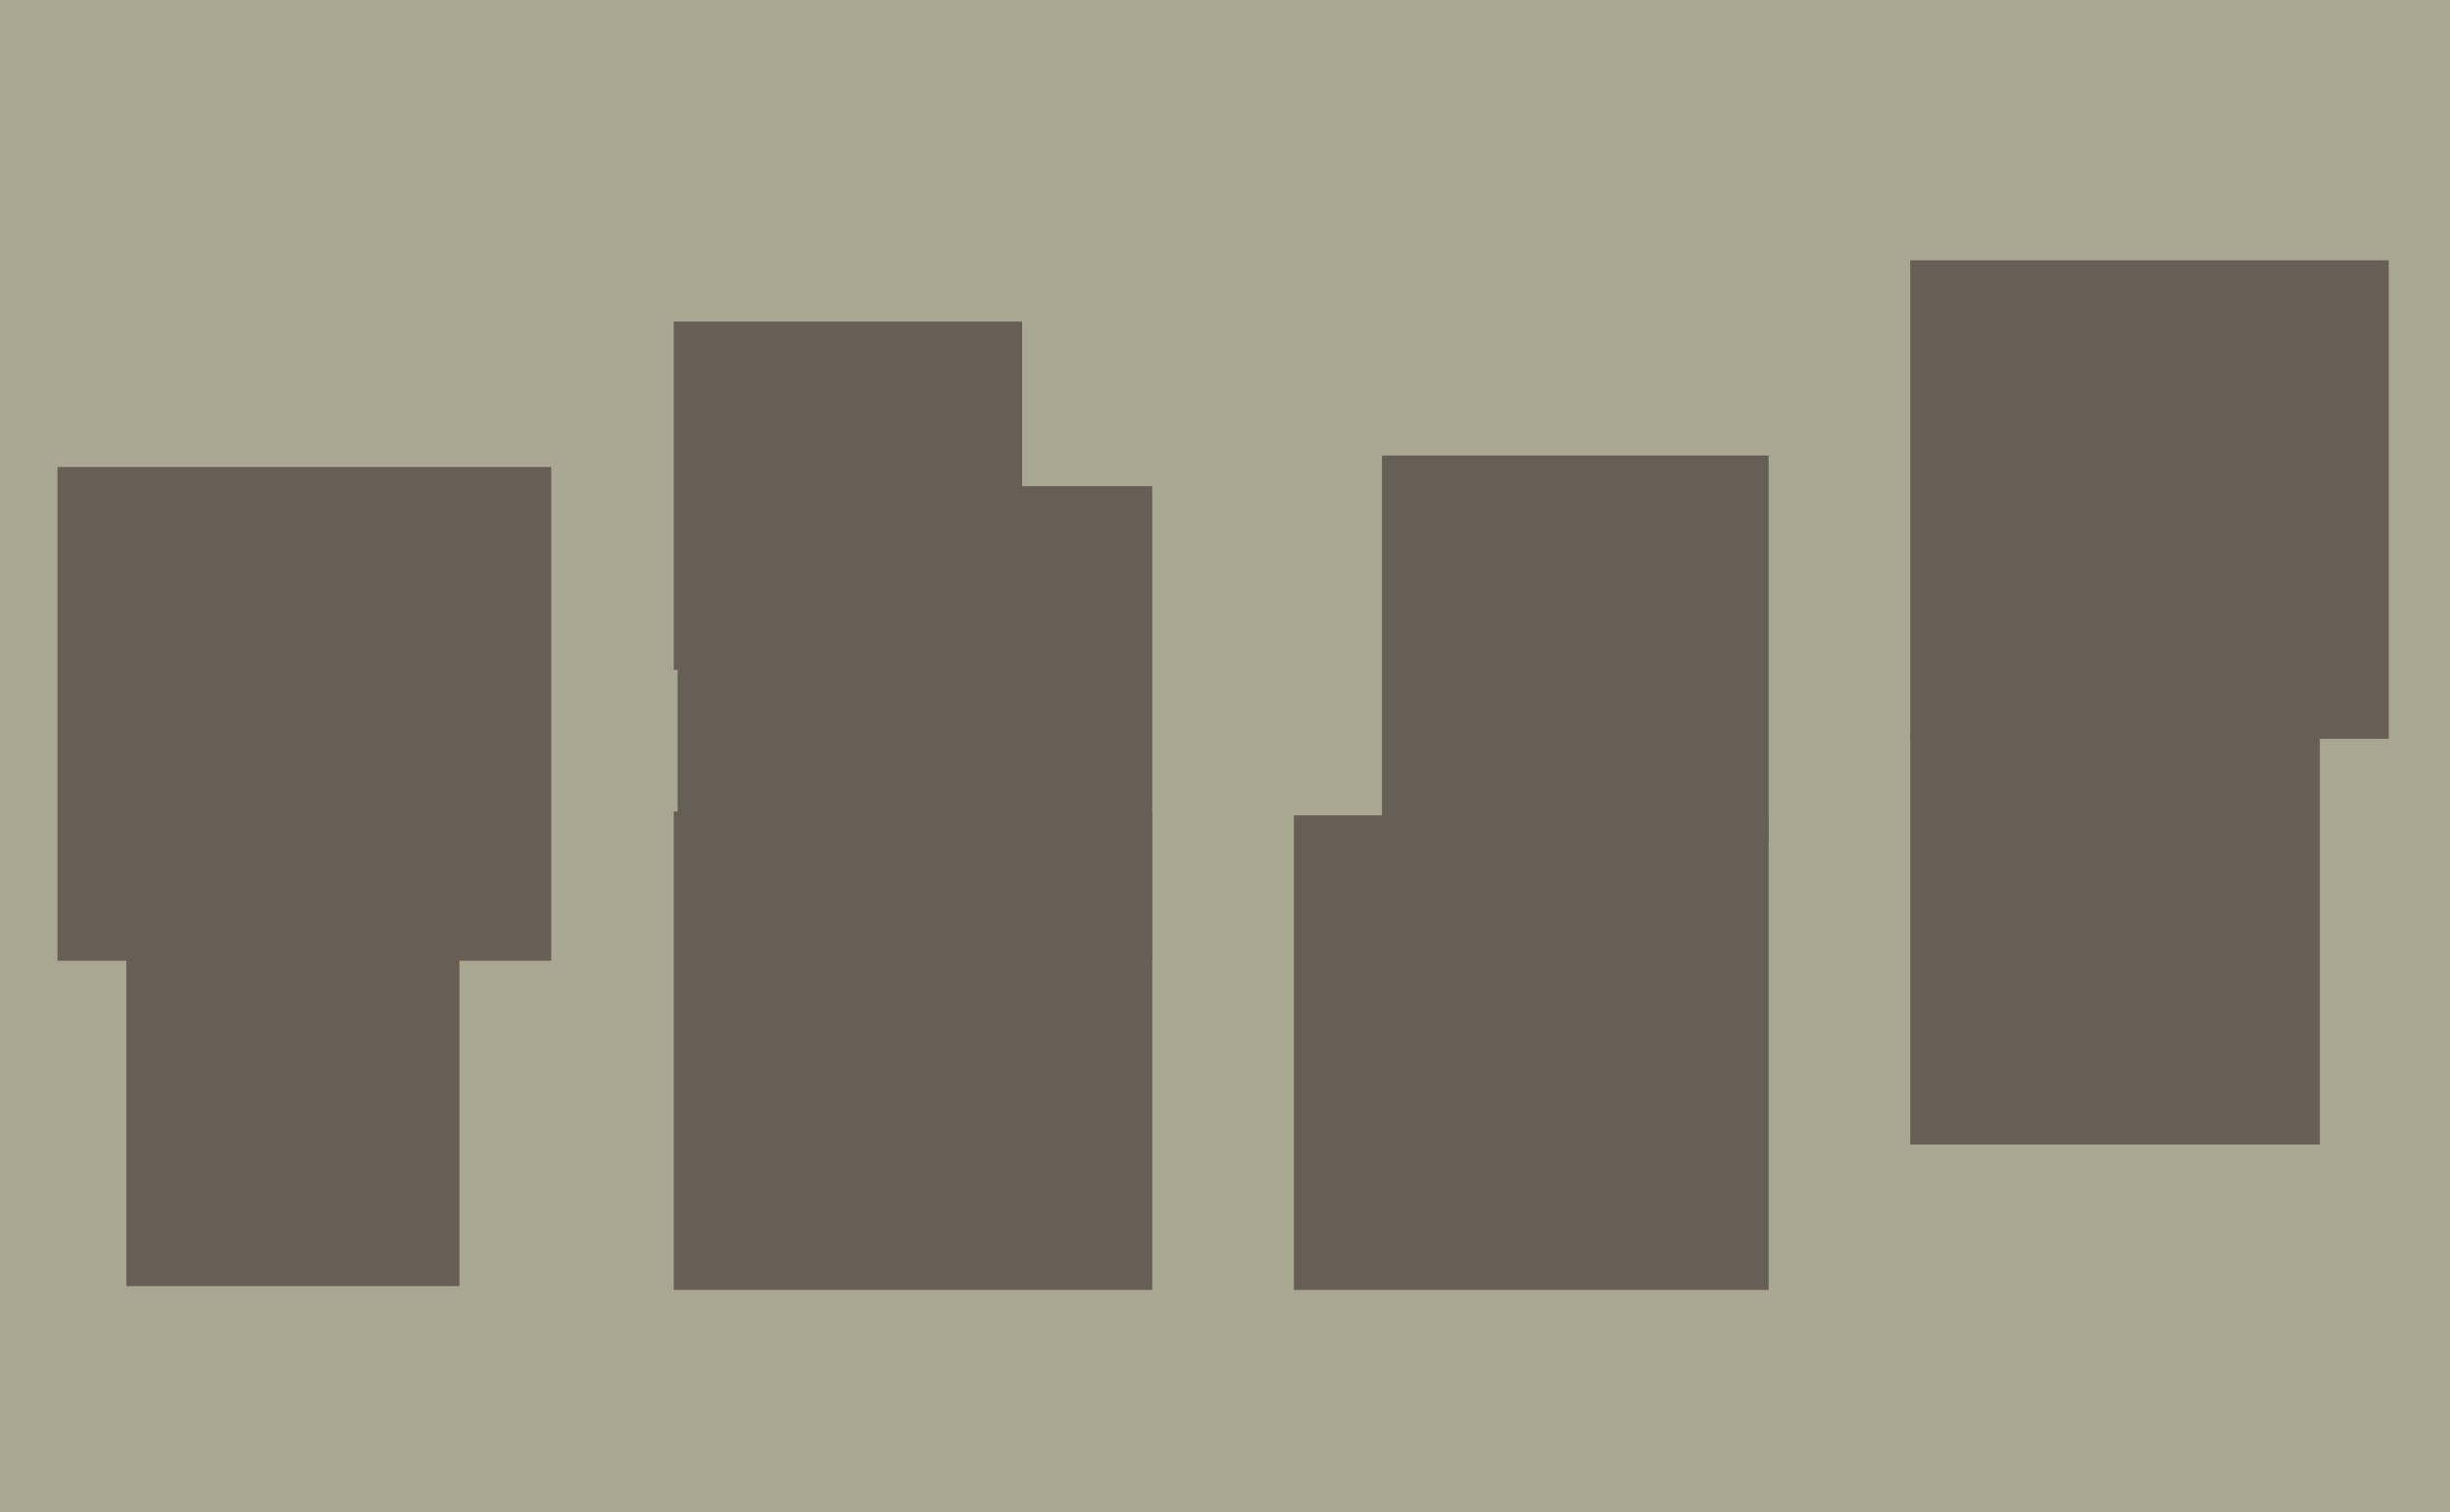
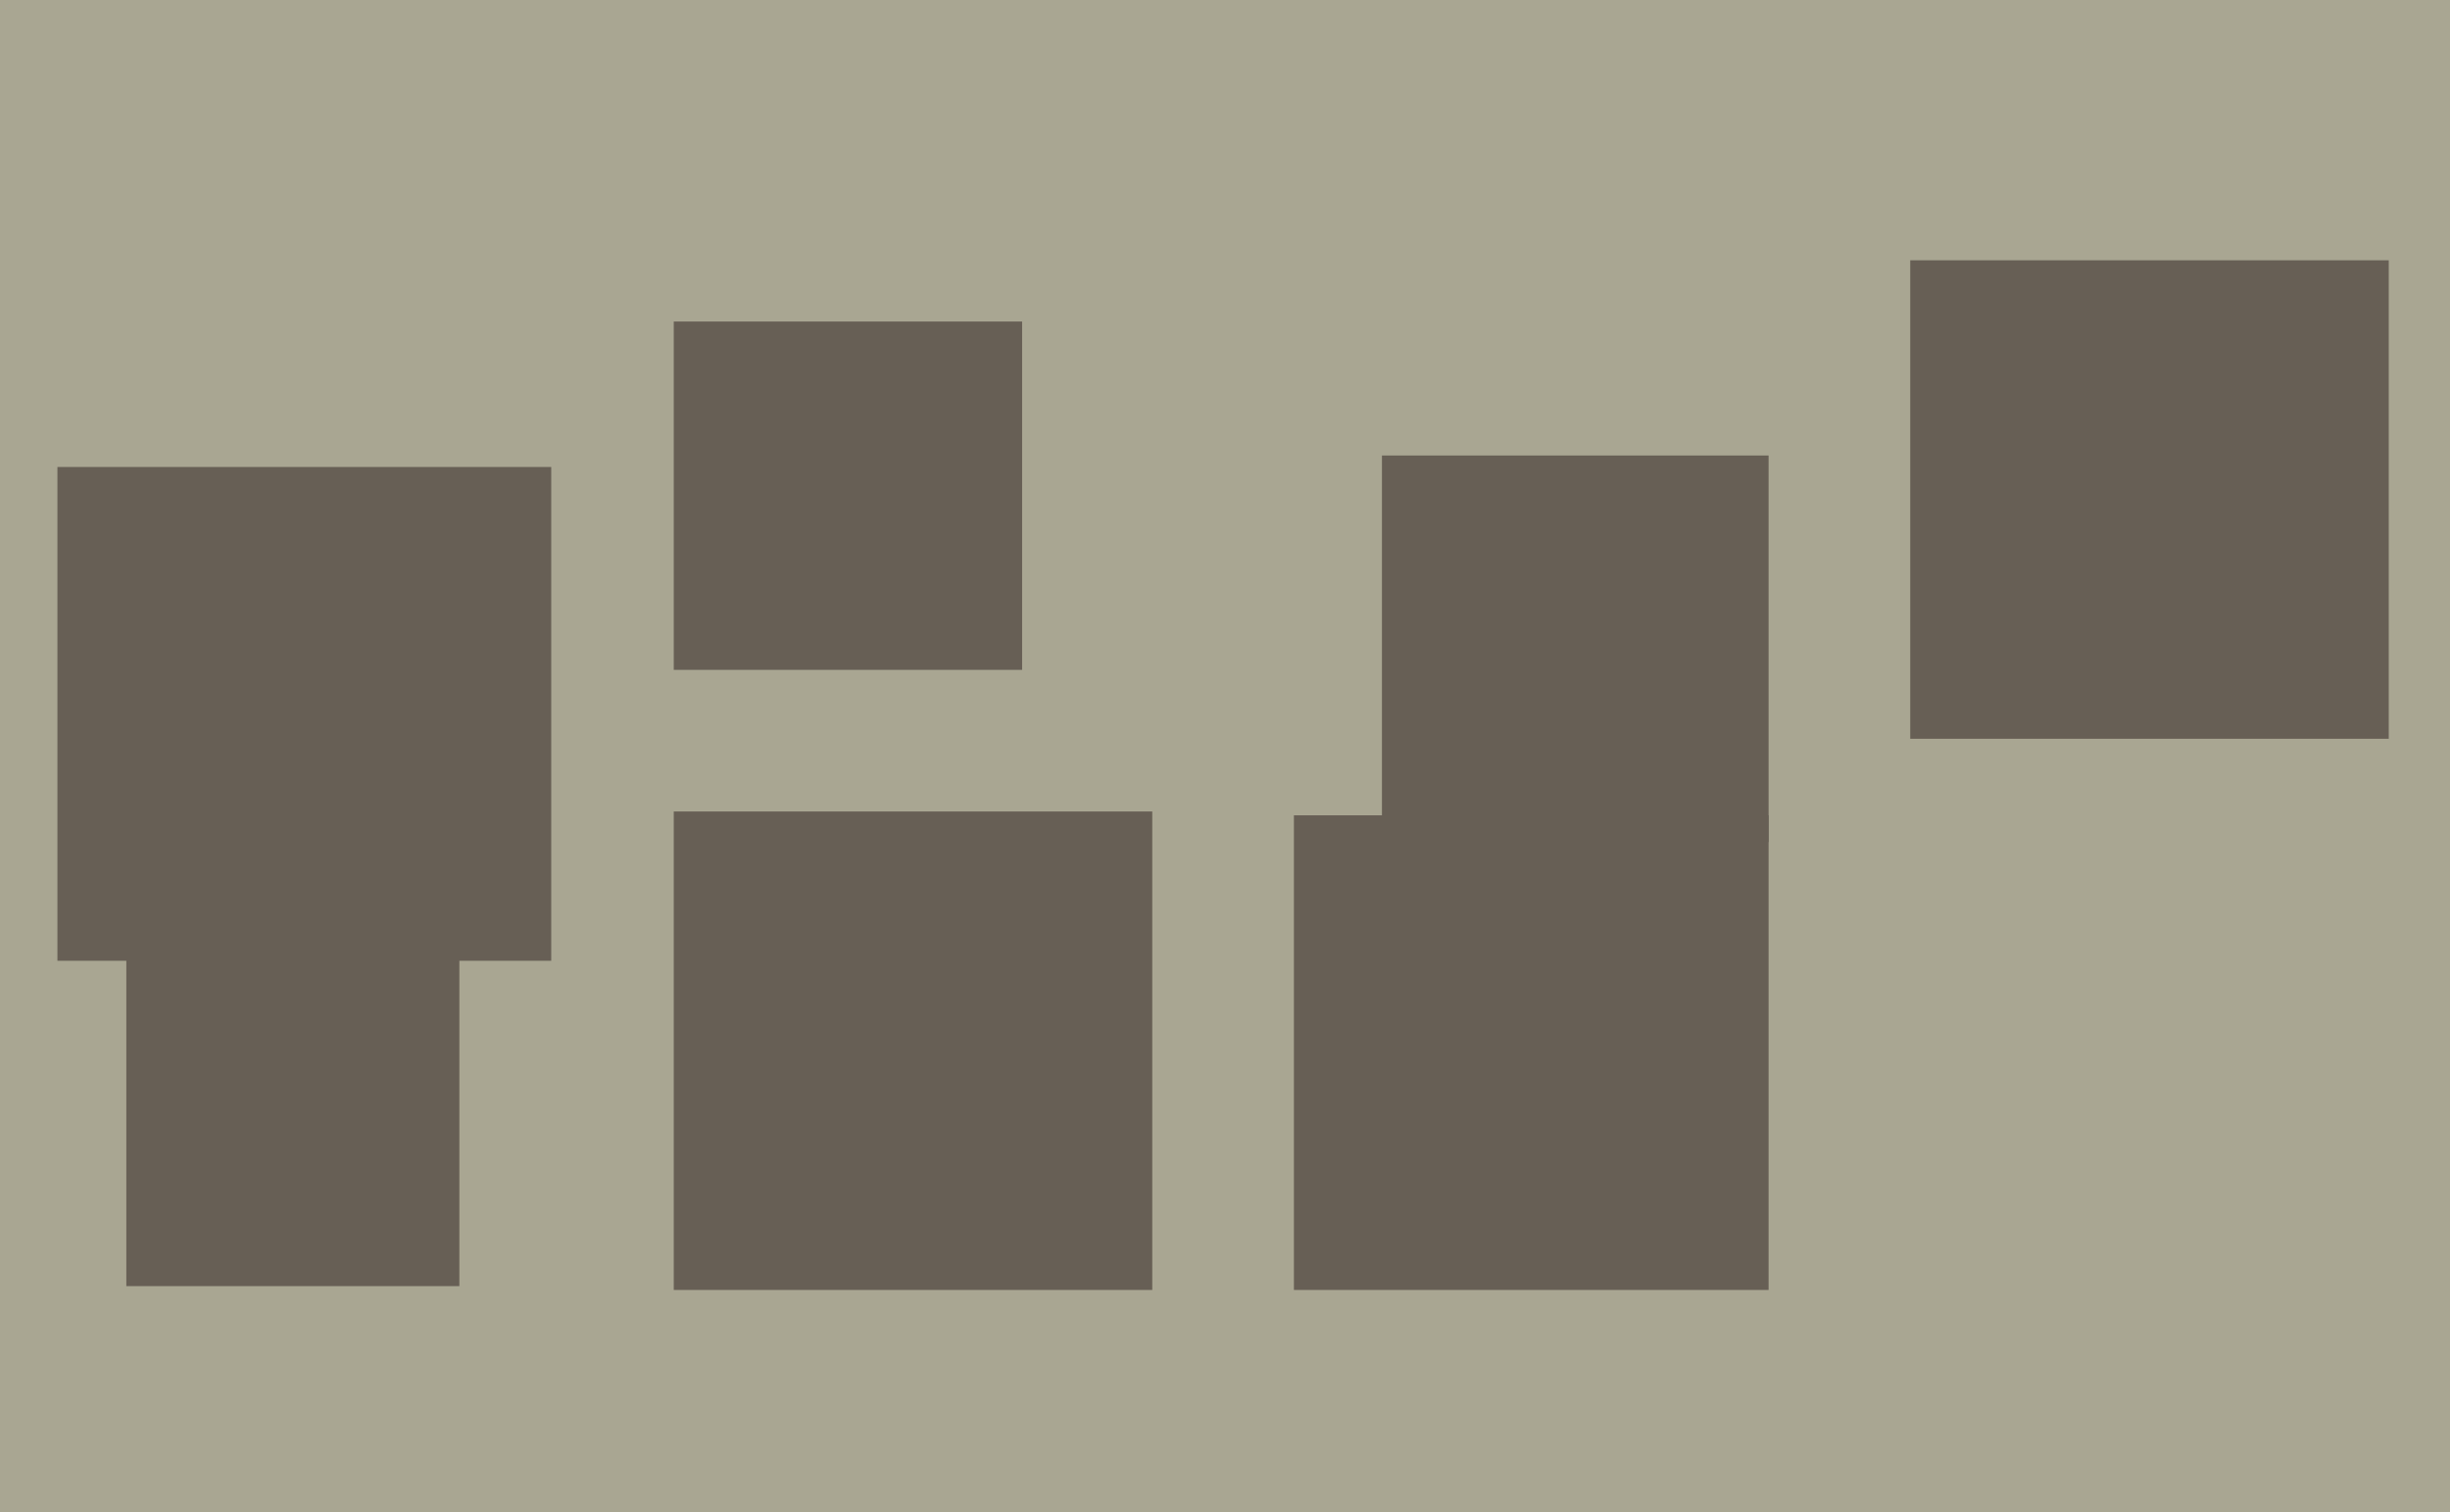
<svg xmlns="http://www.w3.org/2000/svg" width="640px" height="395px">
  <rect width="640" height="395" fill="rgb(169,166,146)" />
  <rect x="15" y="122" width="129" height="129" fill="rgb(103,95,85)" />
  <rect x="499" y="68" width="125" height="125" fill="rgb(103,95,85)" />
  <rect x="33" y="249" width="87" height="87" fill="rgb(103,95,85)" />
  <rect x="338" y="213" width="124" height="124" fill="rgb(103,95,85)" />
-   <rect x="499" y="192" width="107" height="107" fill="rgb(103,95,85)" />
-   <rect x="177" y="127" width="124" height="124" fill="rgb(103,95,85)" />
  <rect x="176" y="212" width="125" height="125" fill="rgb(103,95,85)" />
  <rect x="176" y="84" width="91" height="91" fill="rgb(103,95,85)" />
  <rect x="361" y="119" width="101" height="101" fill="rgb(103,95,85)" />
</svg>